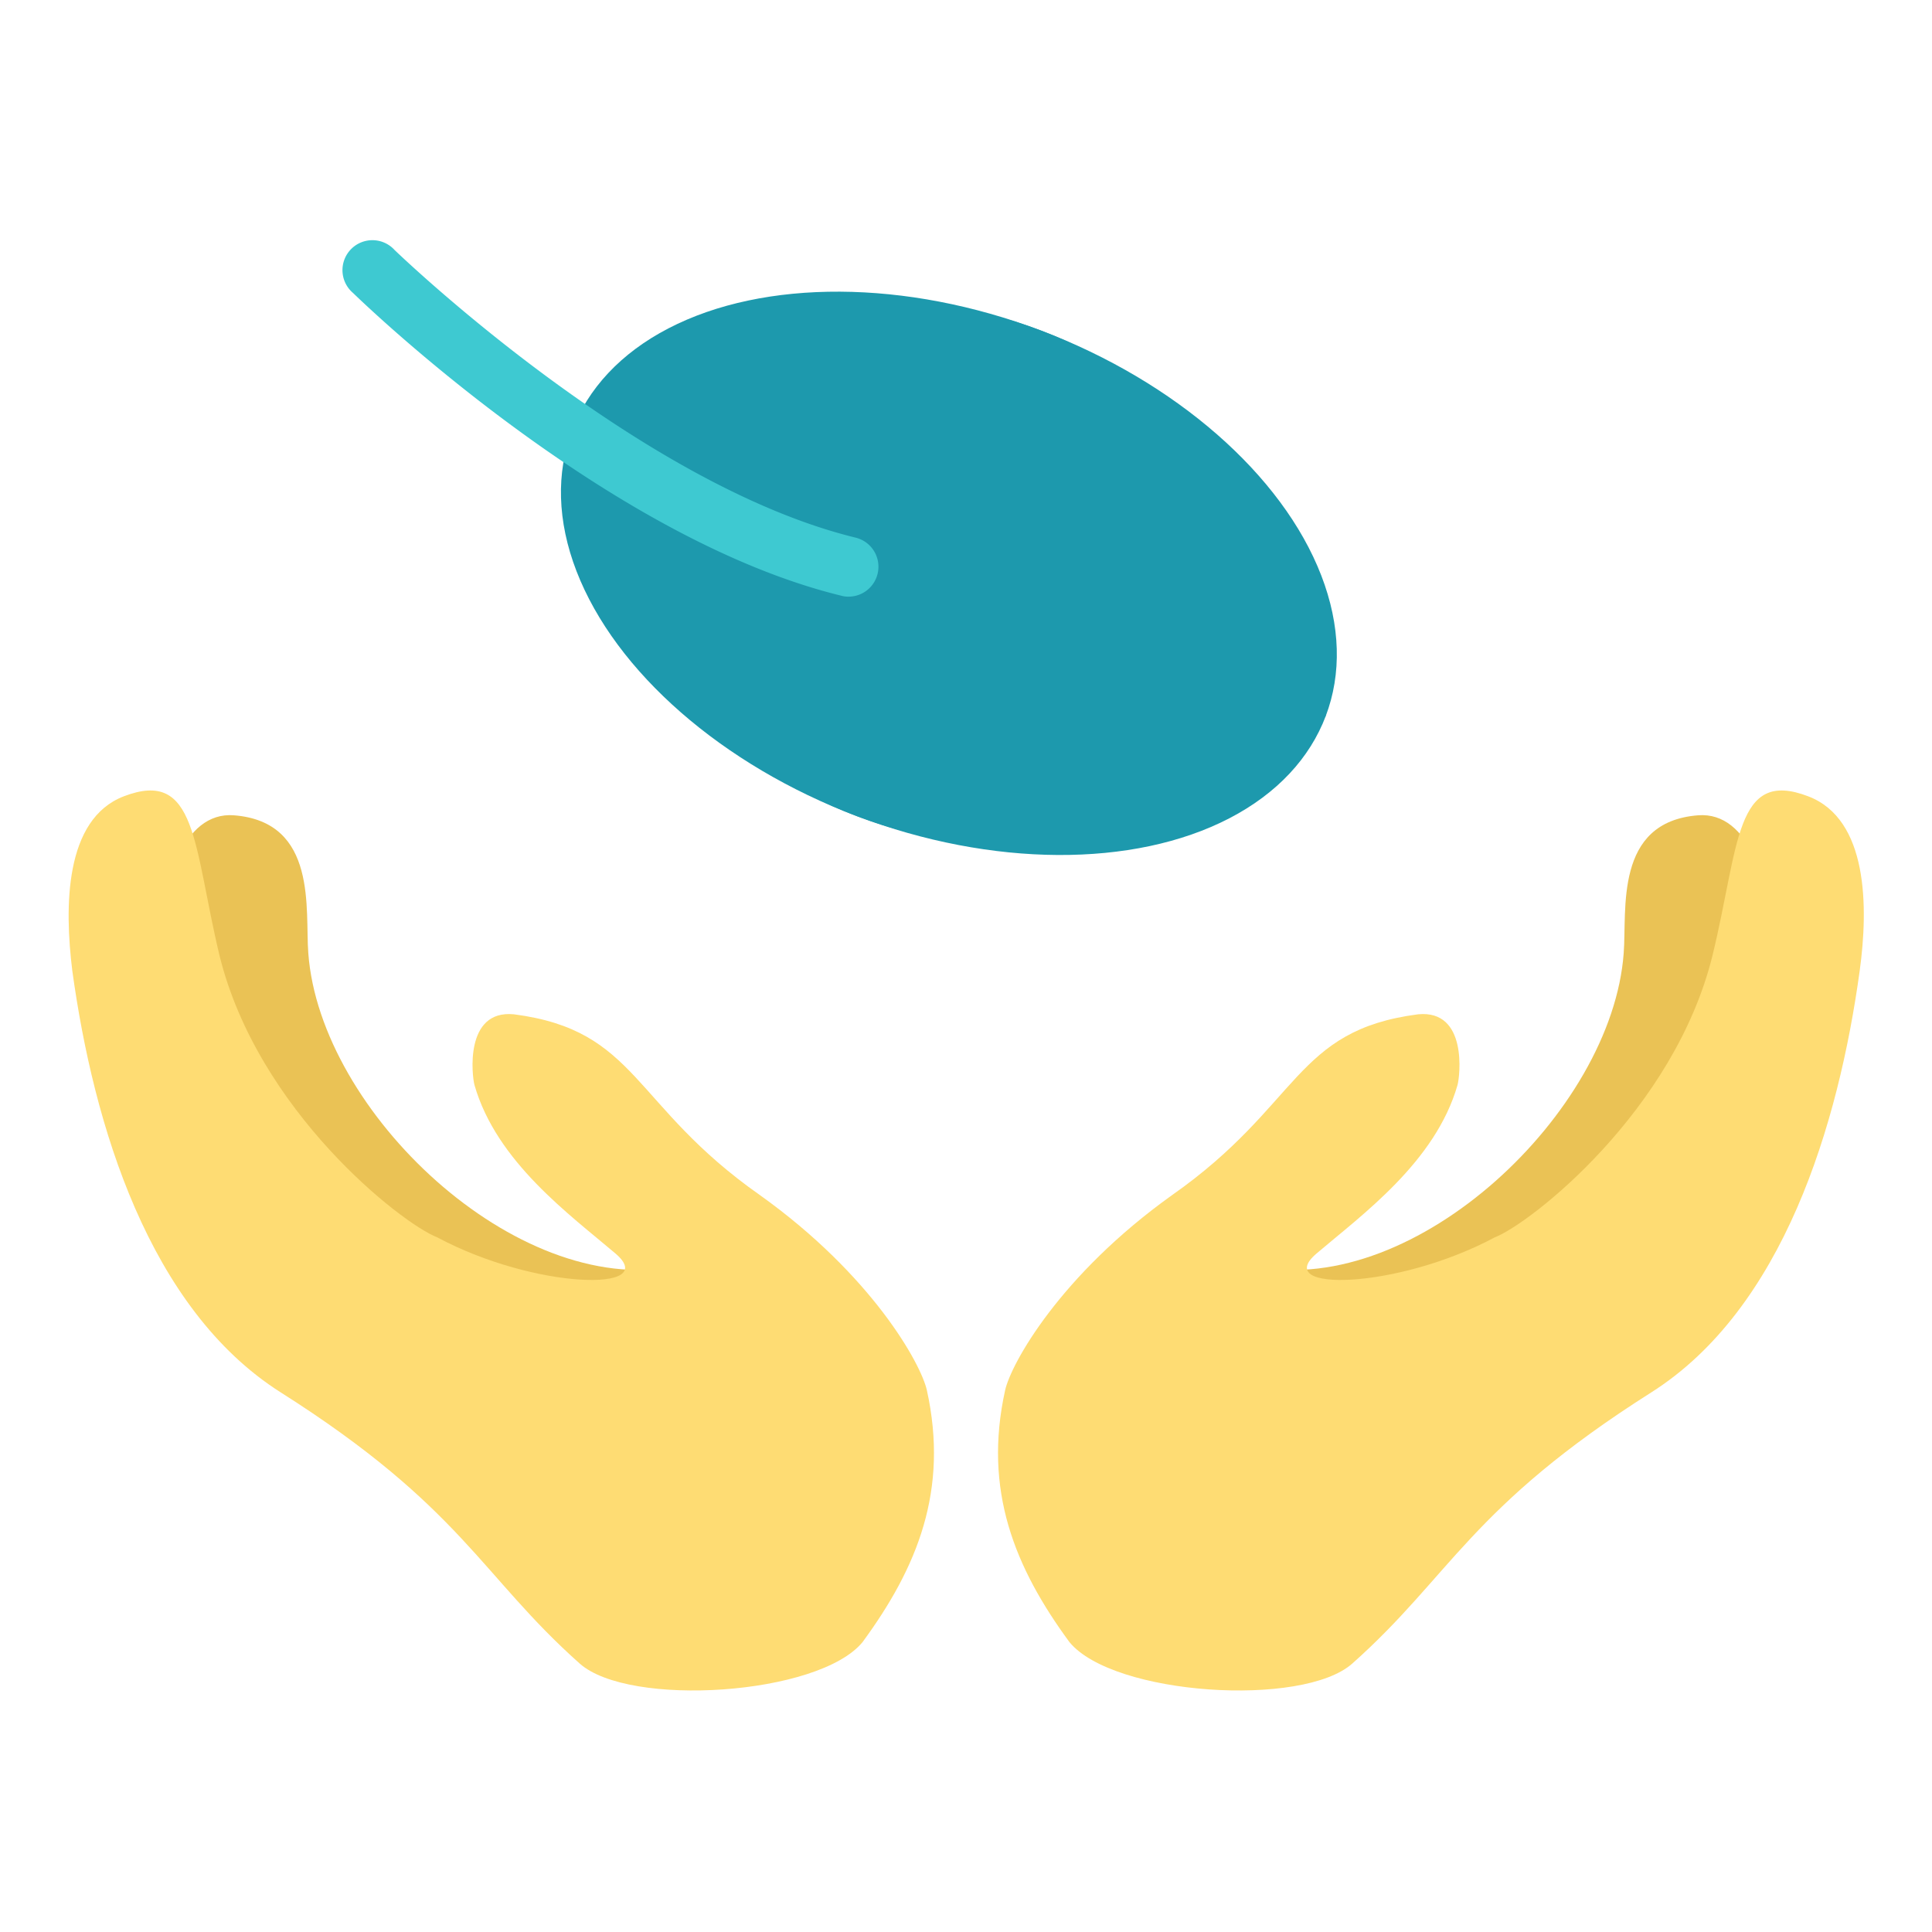
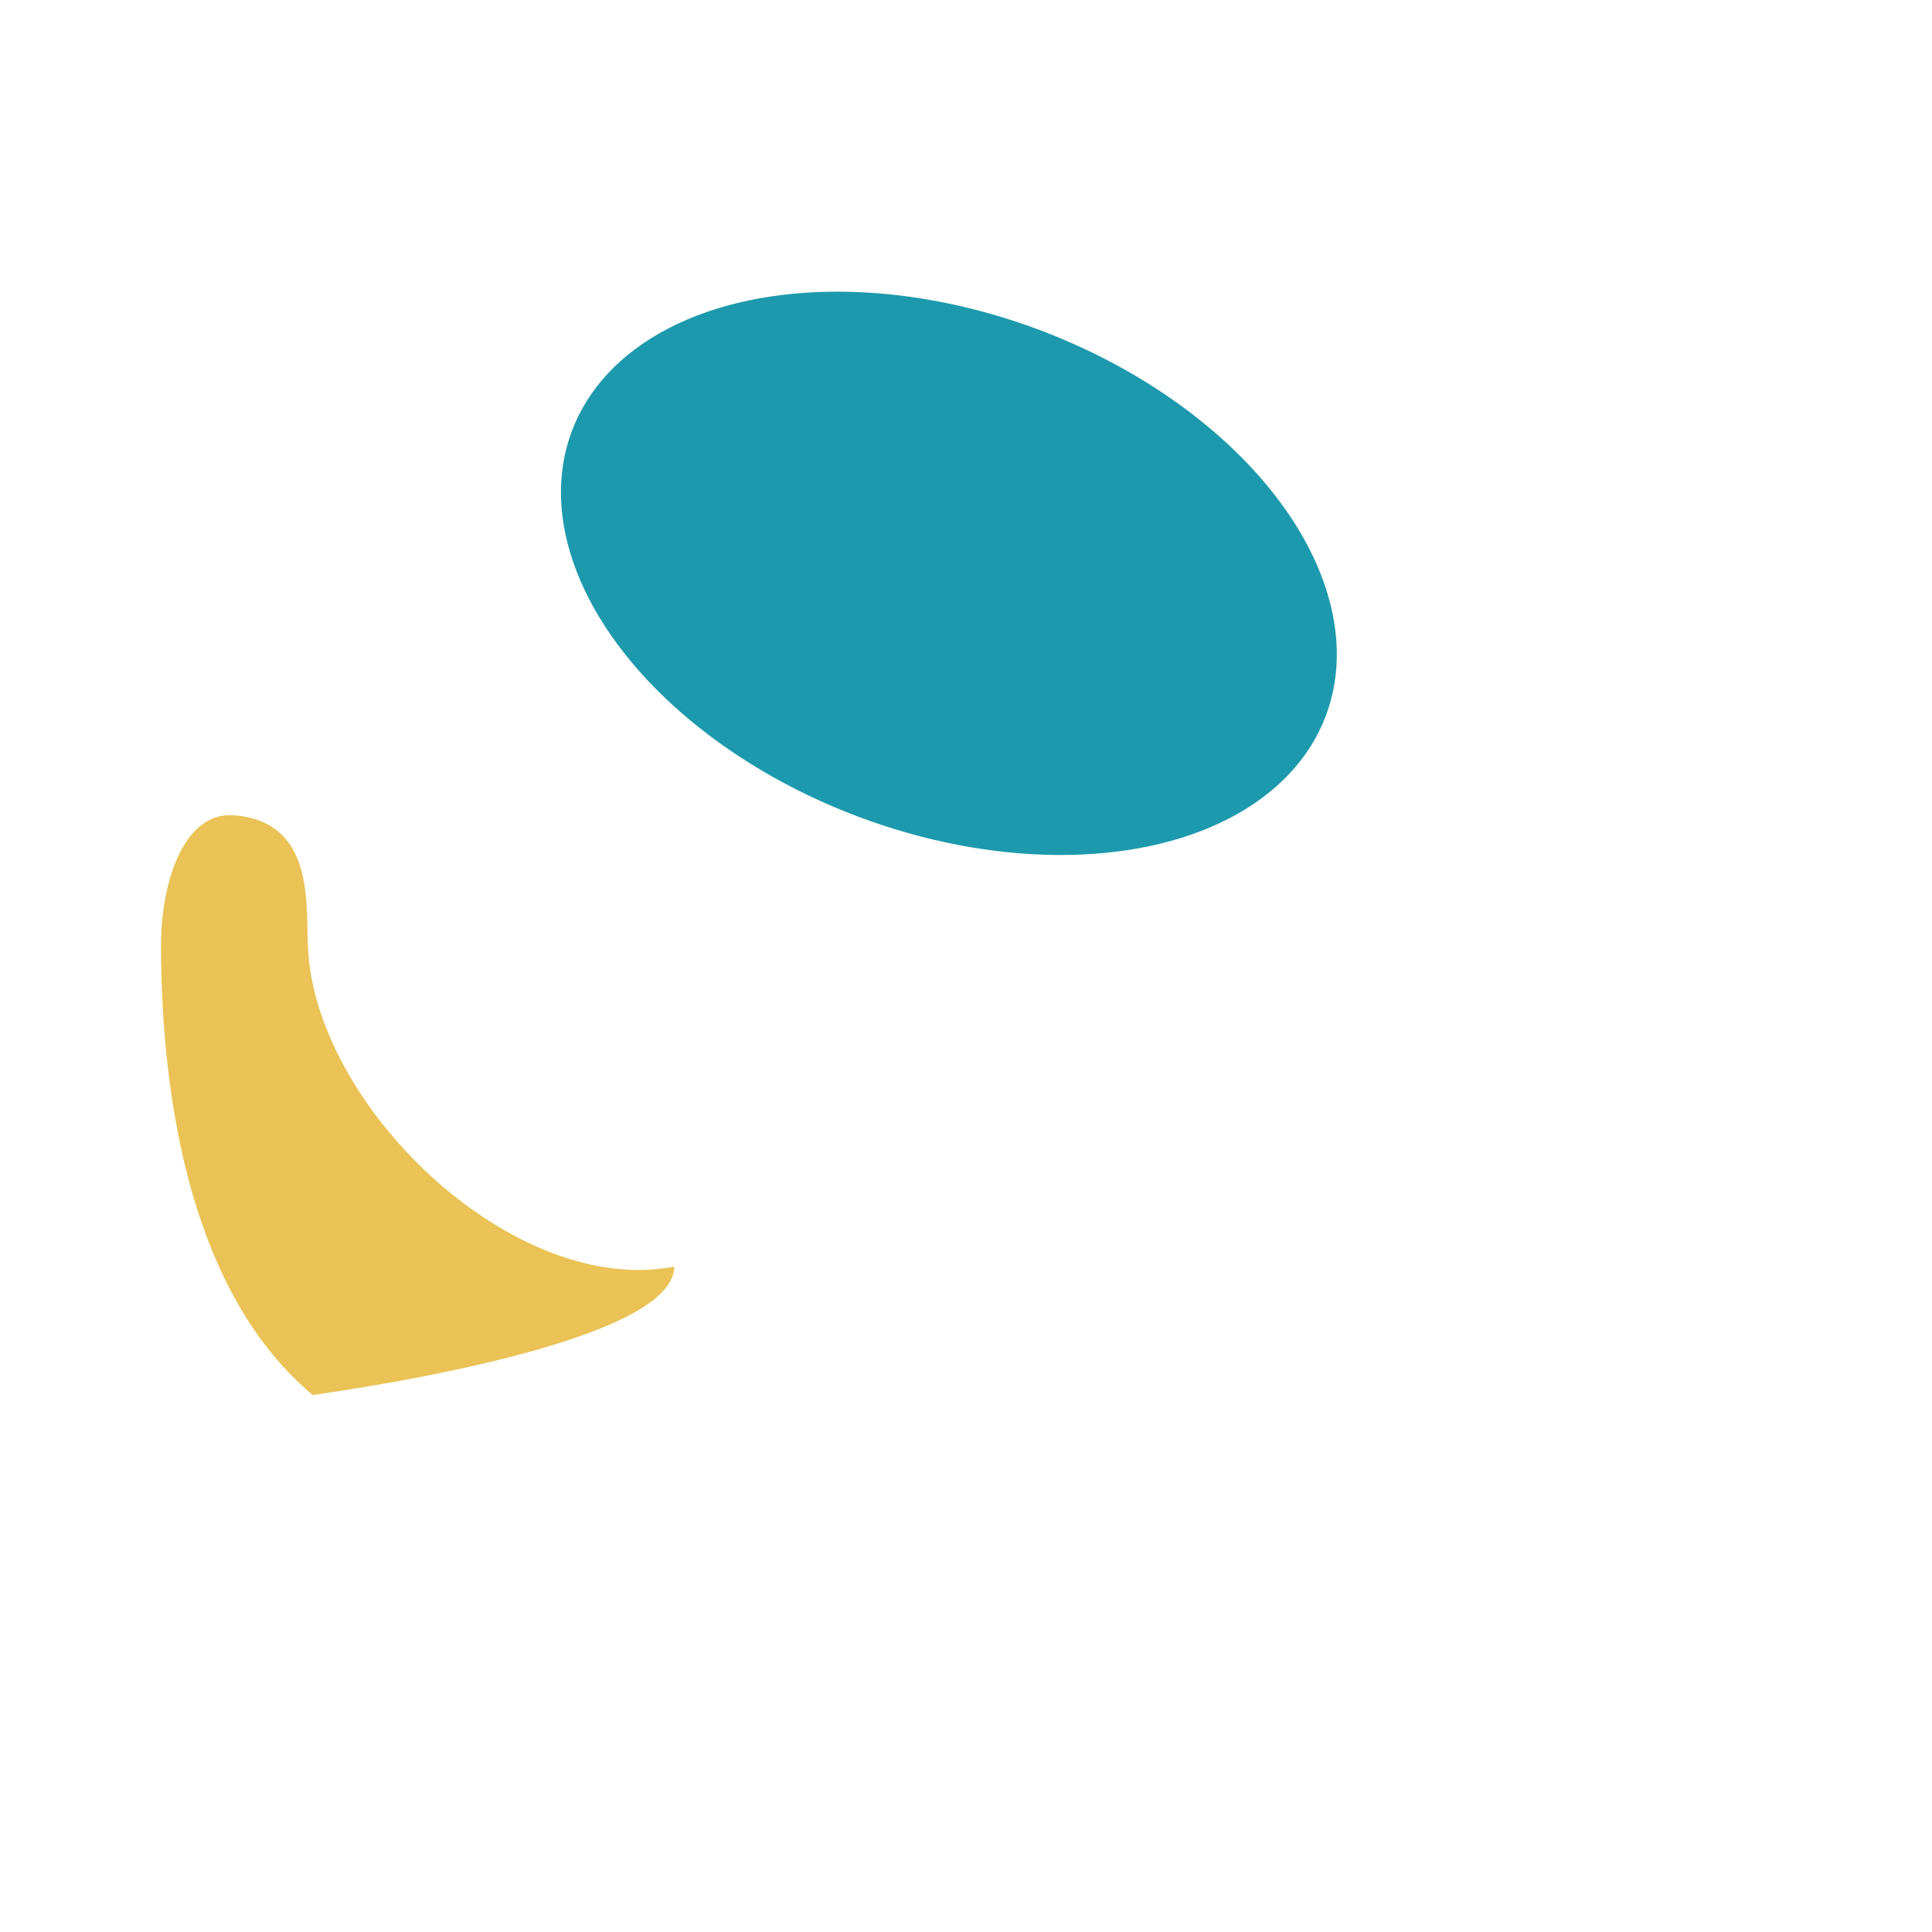
<svg xmlns="http://www.w3.org/2000/svg" id="bf723015-85ec-4b9f-b196-bae9cfdb9108" data-name="Calque 1" viewBox="0 0 120 120">
  <defs>
    <style>.b8137068-4ae8-4fb8-8cb8-8926bea9d248{fill:#eac255;}.a5c54a18-3ede-464a-9eef-2a8ed3c111b2,.a6a2a526-f6a6-4df2-9675-b2d24f6d896f{fill:#1d99ad;}.a6a2a526-f6a6-4df2-9675-b2d24f6d896f{fill-rule:evenodd;}.b81b89d0-ae15-4953-864c-9b1c17ef1bd1{fill:#3ec9d1;}.fbf7f42a-f6b6-4c70-8d31-e8c9399fc025{fill:#fedc73;}</style>
  </defs>
  <title>icones-ekwateur</title>
-   <path class="b8137068-4ae8-4fb8-8cb8-8926bea9d248" d="M78.12,78.67c9.8,1.91,22-9.58,22.73-19.46.21-2.68-.61-8.16,4.62-8.57,3.19-.25,4.59,4.34,4.57,8.33-.06,9.69-2,21.45-9.43,27.65C100.61,86.62,78.12,83.73,78.12,78.67Z" />
-   <path class="a6a2a526-f6a6-4df2-9675-b2d24f6d896f" d="M35.53,26.75A27.48,27.48,0,0,0,82.34,44.47,27.48,27.48,0,0,0,35.53,26.75Z" />
  <ellipse class="a5c54a18-3ede-464a-9eef-2a8ed3c111b2" cx="58.94" cy="35.61" rx="16.13" ry="25.03" transform="translate(4.77 78.13) rotate(-69.27)" />
-   <path class="b81b89d0-ae15-4953-864c-9b1c17ef1bd1" d="M52.69,37.06a1.67,1.67,0,0,1-.44-.06C37.71,33.45,22.56,18.81,21.92,18.19a1.86,1.86,0,1,1,2.59-2.66c.15.14,15.08,14.55,28.62,17.86a1.86,1.86,0,0,1-.44,3.67Z" />
-   <path class="fbf7f42a-f6b6-4c70-8d31-e8c9399fc025" d="M66.43,102c-3.41-4.64-5.37-9.44-4-15.65.37-1.65,3.4-7.14,10.37-12.12C80.78,68.63,80.38,64,88.08,63c3.09-.3,2.6,3.85,2.45,4.39-1.37,4.78-5.93,8.06-8.76,10.47s5,2.24,11.06-1C95.06,76,104,69,106.37,59.33c1.66-6.81,1.38-11.62,5.94-9.87,3.73,1.42,3.74,6.88,3.2,10.83-1.32,9.6-4.76,21-12.94,26.19C91.32,93.61,90.13,97.87,84,103.32,80.93,106.07,69.16,105.31,66.43,102Z" />
  <path class="b8137068-4ae8-4fb8-8cb8-8926bea9d248" d="M41.88,78.67c-9.8,1.91-22-9.58-22.73-19.46-.21-2.68.61-8.16-4.62-8.57C11.34,50.39,9.94,55,10,59c.06,9.69,2,21.45,9.43,27.65C19.39,86.62,41.88,83.73,41.88,78.67Z" />
-   <path class="fbf7f42a-f6b6-4c70-8d31-e8c9399fc025" d="M53.57,102c3.41-4.64,5.37-9.44,4-15.65-.37-1.65-3.4-7.14-10.37-12.12C39.22,68.63,39.62,64,31.92,63c-3.09-.3-2.6,3.85-2.45,4.39,1.37,4.78,5.93,8.06,8.76,10.47s-5,2.24-11.06-1C24.94,76,16,69,13.63,59.33,12,52.52,12.25,47.71,7.69,49.46,4,50.88,4,56.34,4.49,60.29c1.32,9.6,4.76,21,12.94,26.19C28.68,93.61,29.87,97.87,36,103.32,39.07,106.07,50.84,105.31,53.57,102Z" />
</svg>